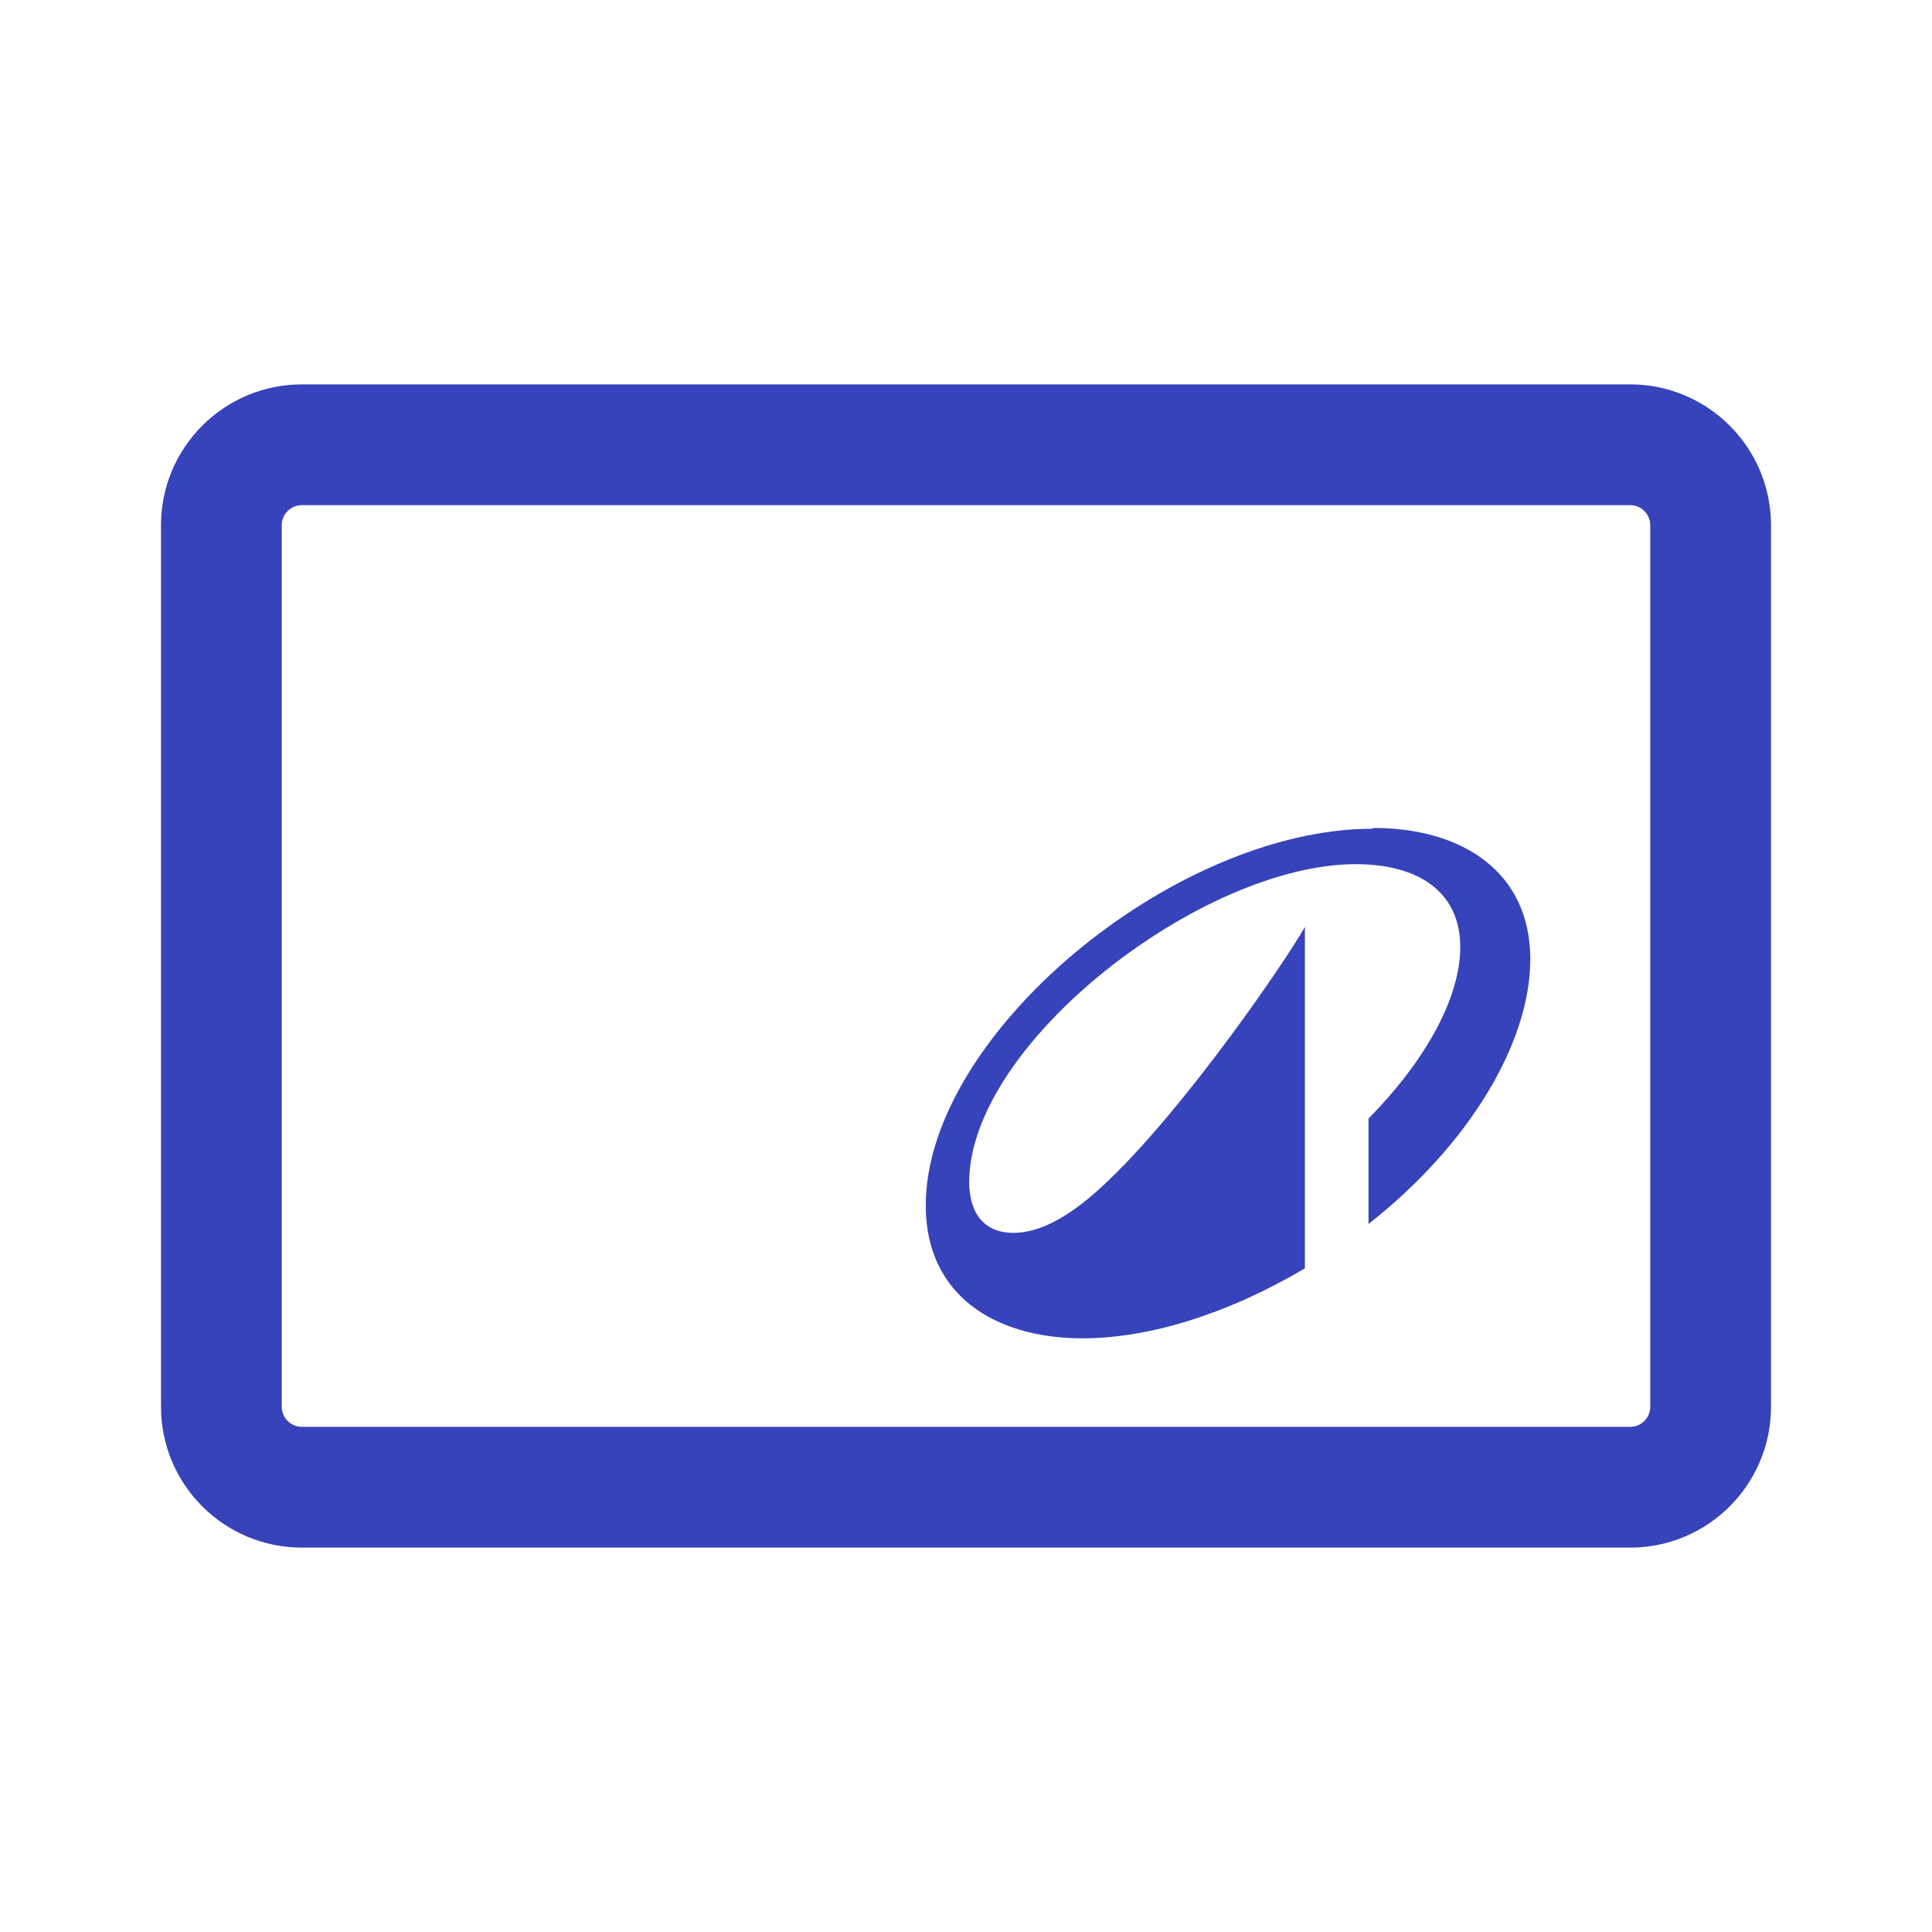
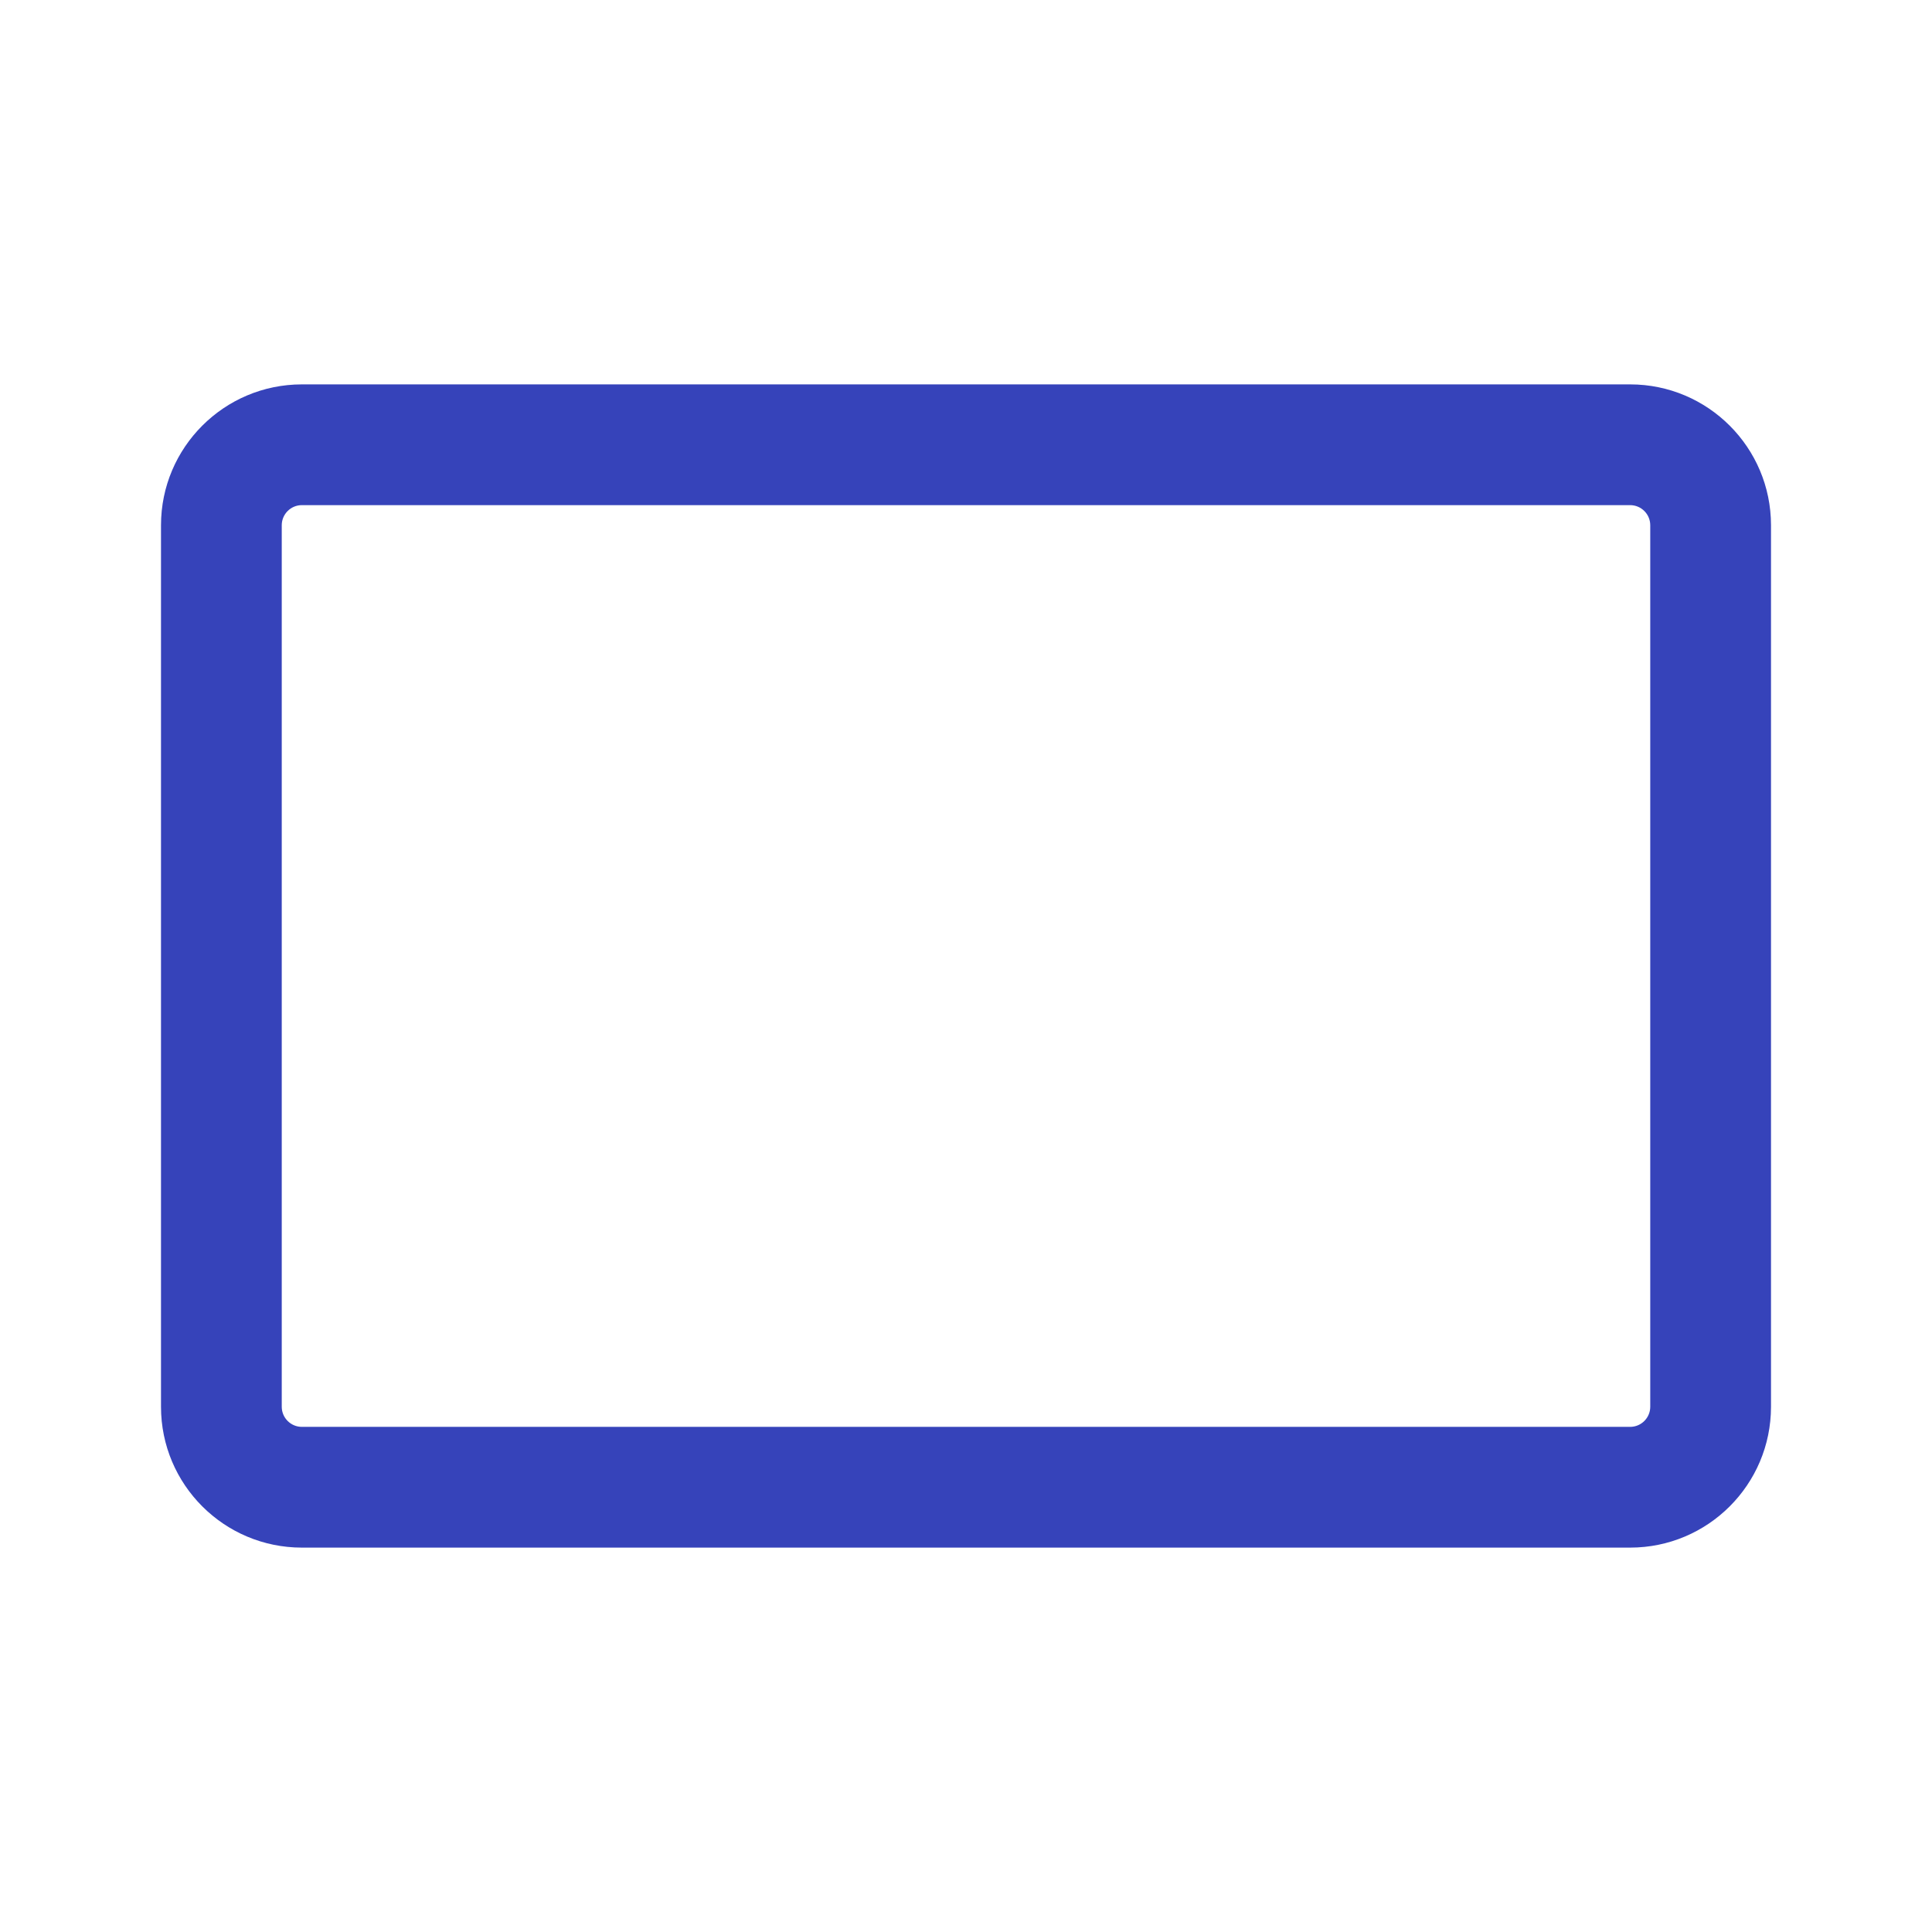
<svg xmlns="http://www.w3.org/2000/svg" width="24" height="24" viewBox="0 0 24 24" fill="none">
-   <path fill-rule="evenodd" clip-rule="evenodd" d="M3.75 6.275C3.612 6.275 3.5 6.387 3.5 6.525V17.475C3.5 17.613 3.612 17.725 3.75 17.725H20.25C20.388 17.725 20.5 17.613 20.5 17.475V6.525C20.5 6.387 20.388 6.275 20.25 6.275H3.75ZM2 6.525C2 5.559 2.784 4.775 3.75 4.775H20.25C21.216 4.775 22 5.559 22 6.525V17.475C22 18.442 21.216 19.225 20.25 19.225H3.75C2.784 19.225 2 18.442 2 17.475V6.525Z" fill="#3643BA" />
-   <path d="M17.05 10.295C14.58 10.295 11.5 12.855 11.5 14.975C11.5 16.075 12.34 16.625 13.45 16.625C14.27 16.625 15.25 16.325 16.21 15.755V11.515C15.96 11.955 14.76 13.705 13.8 14.635C13.31 15.115 12.92 15.315 12.59 15.315C12.22 15.315 12.04 15.065 12.04 14.685C12.04 12.965 14.93 10.735 16.84 10.735C17.63 10.735 18.14 11.085 18.14 11.765C18.14 12.385 17.72 13.165 17 13.895V15.205C18.26 14.215 19.01 12.945 19.01 11.915C19.01 10.835 18.17 10.285 17.06 10.285L17.05 10.295Z" fill="#3643BA" />
+   <path fill-rule="evenodd" clip-rule="evenodd" d="M3.75 6.275C3.612 6.275 3.5 6.387 3.5 6.525V17.475C3.5 17.613 3.612 17.725 3.75 17.725H20.25C20.388 17.725 20.5 17.613 20.5 17.475V6.525C20.5 6.387 20.388 6.275 20.25 6.275H3.75ZM2 6.525C2 5.559 2.784 4.775 3.75 4.775H20.25C21.216 4.775 22 5.559 22 6.525V17.475C22 18.442 21.216 19.225 20.25 19.225H3.75C2.784 19.225 2 18.442 2 17.475Z" fill="#3643BA" />
</svg>